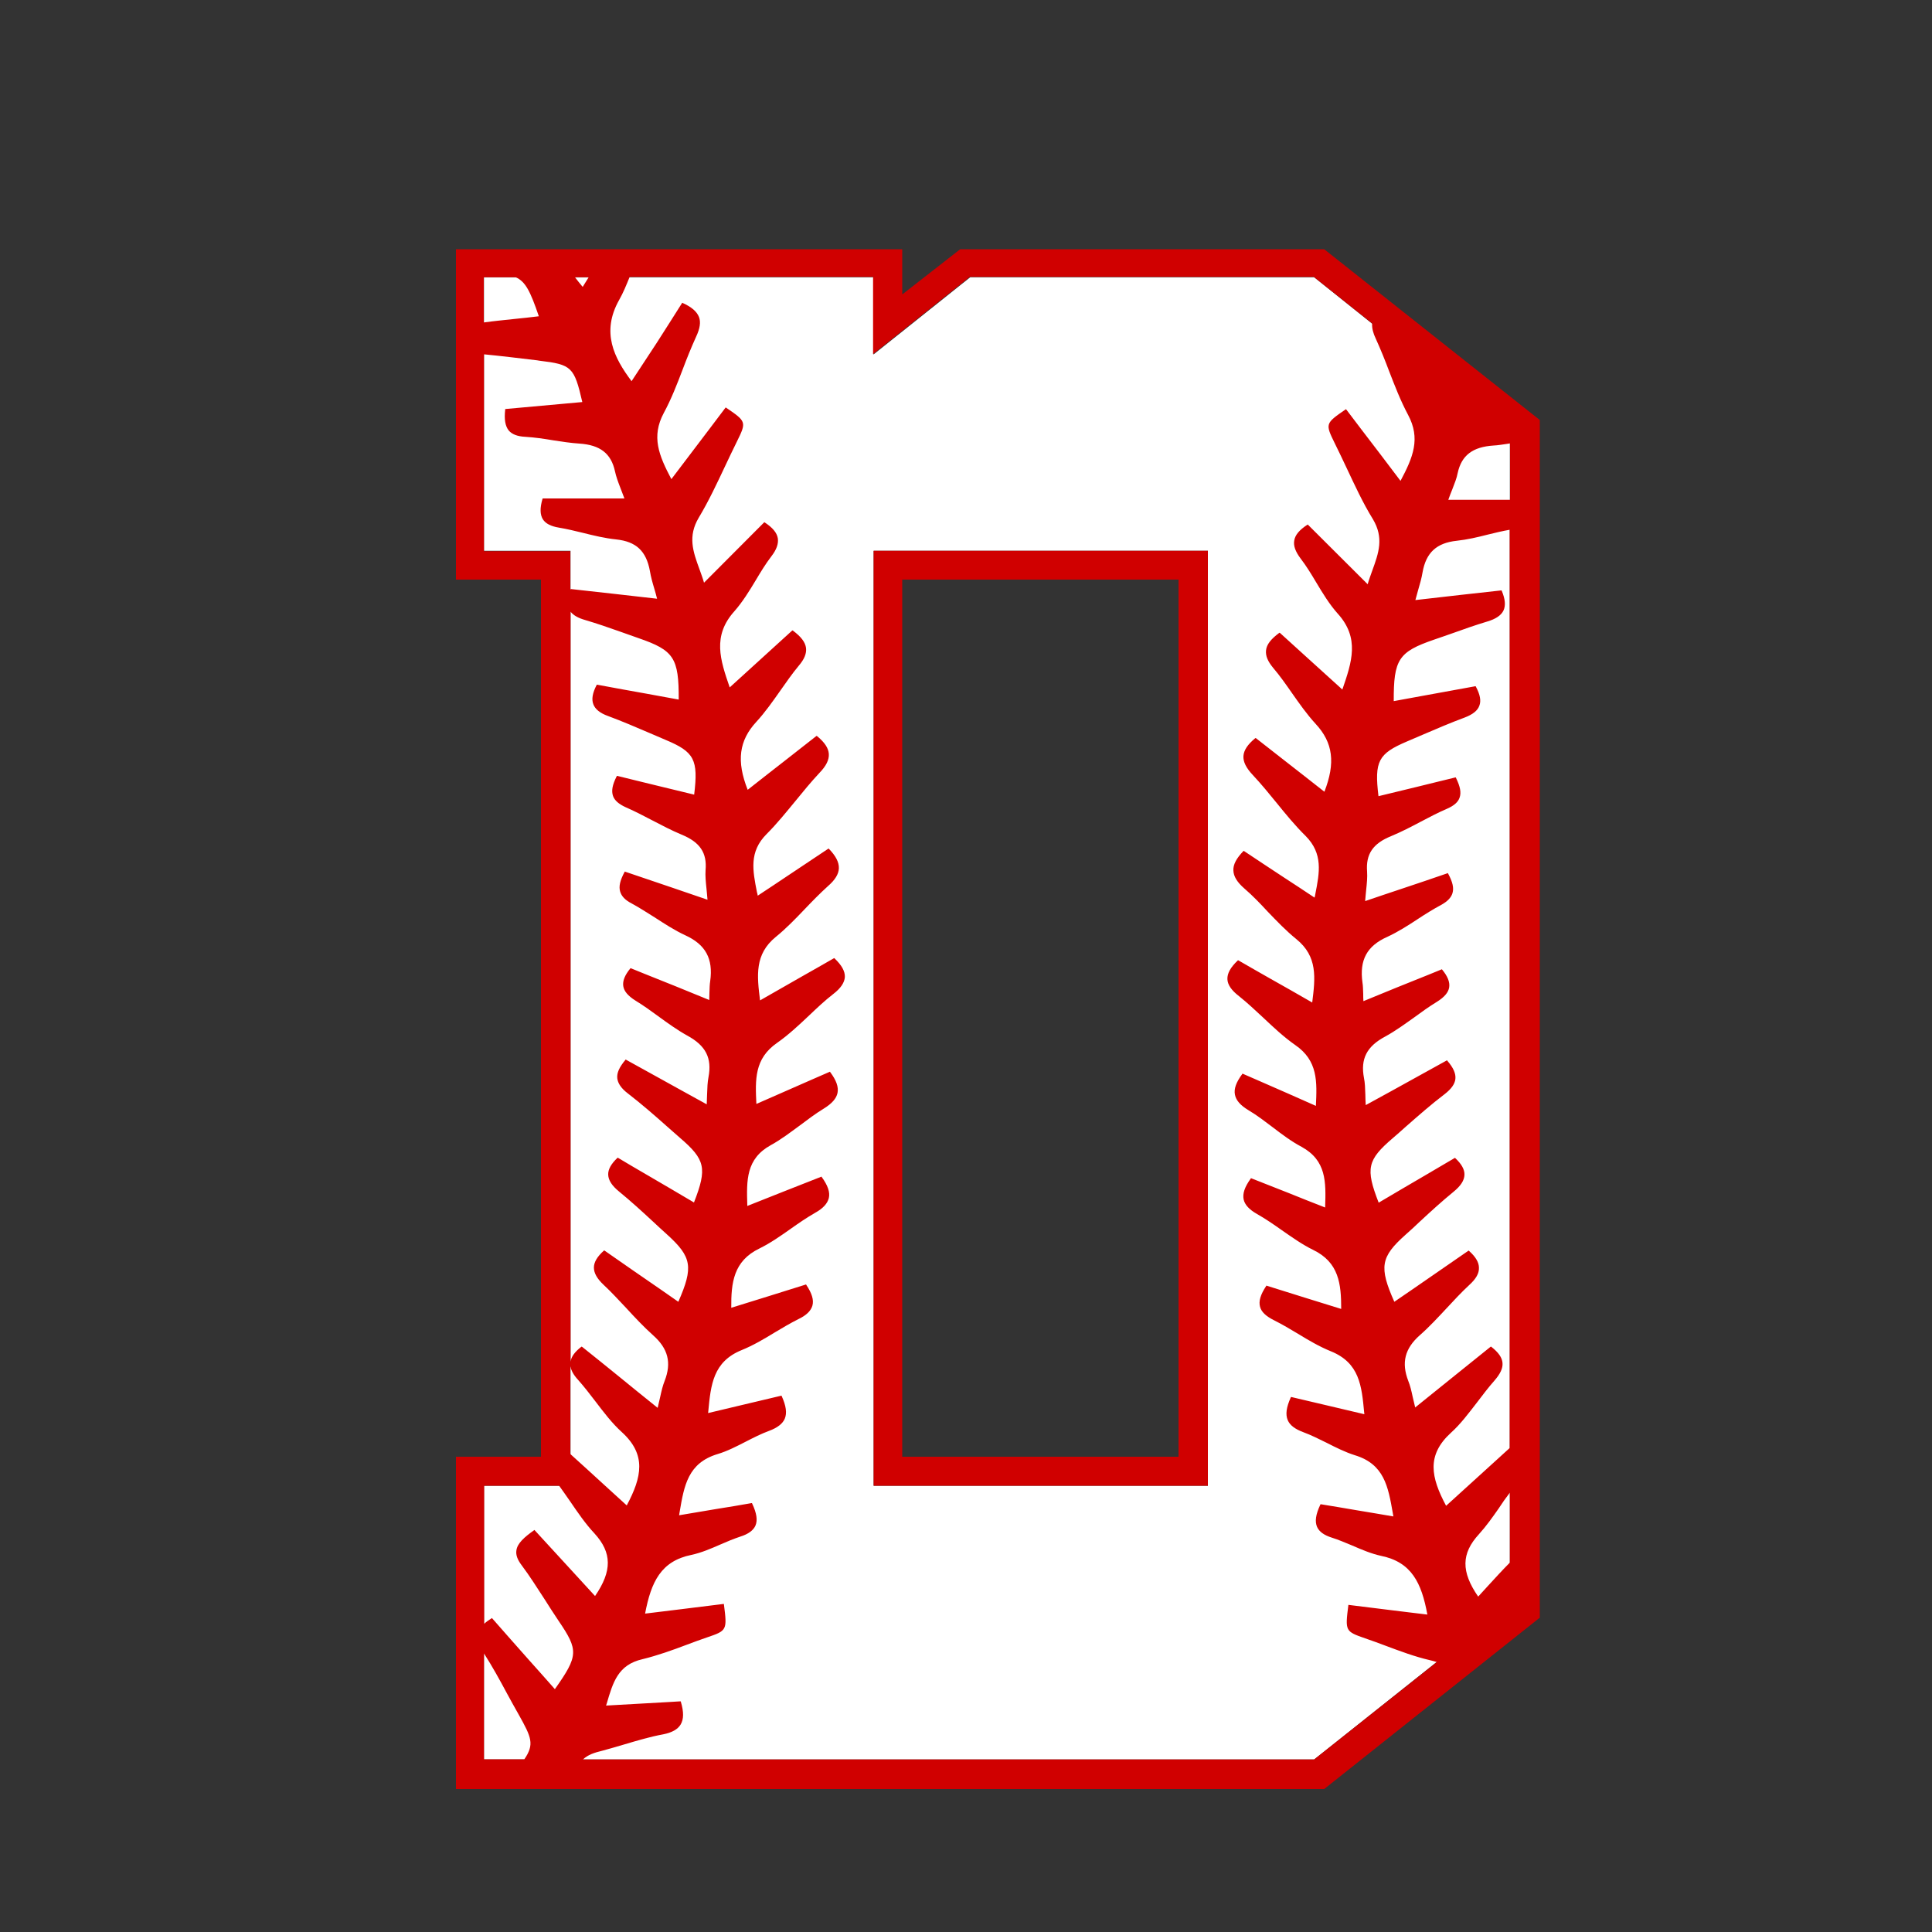
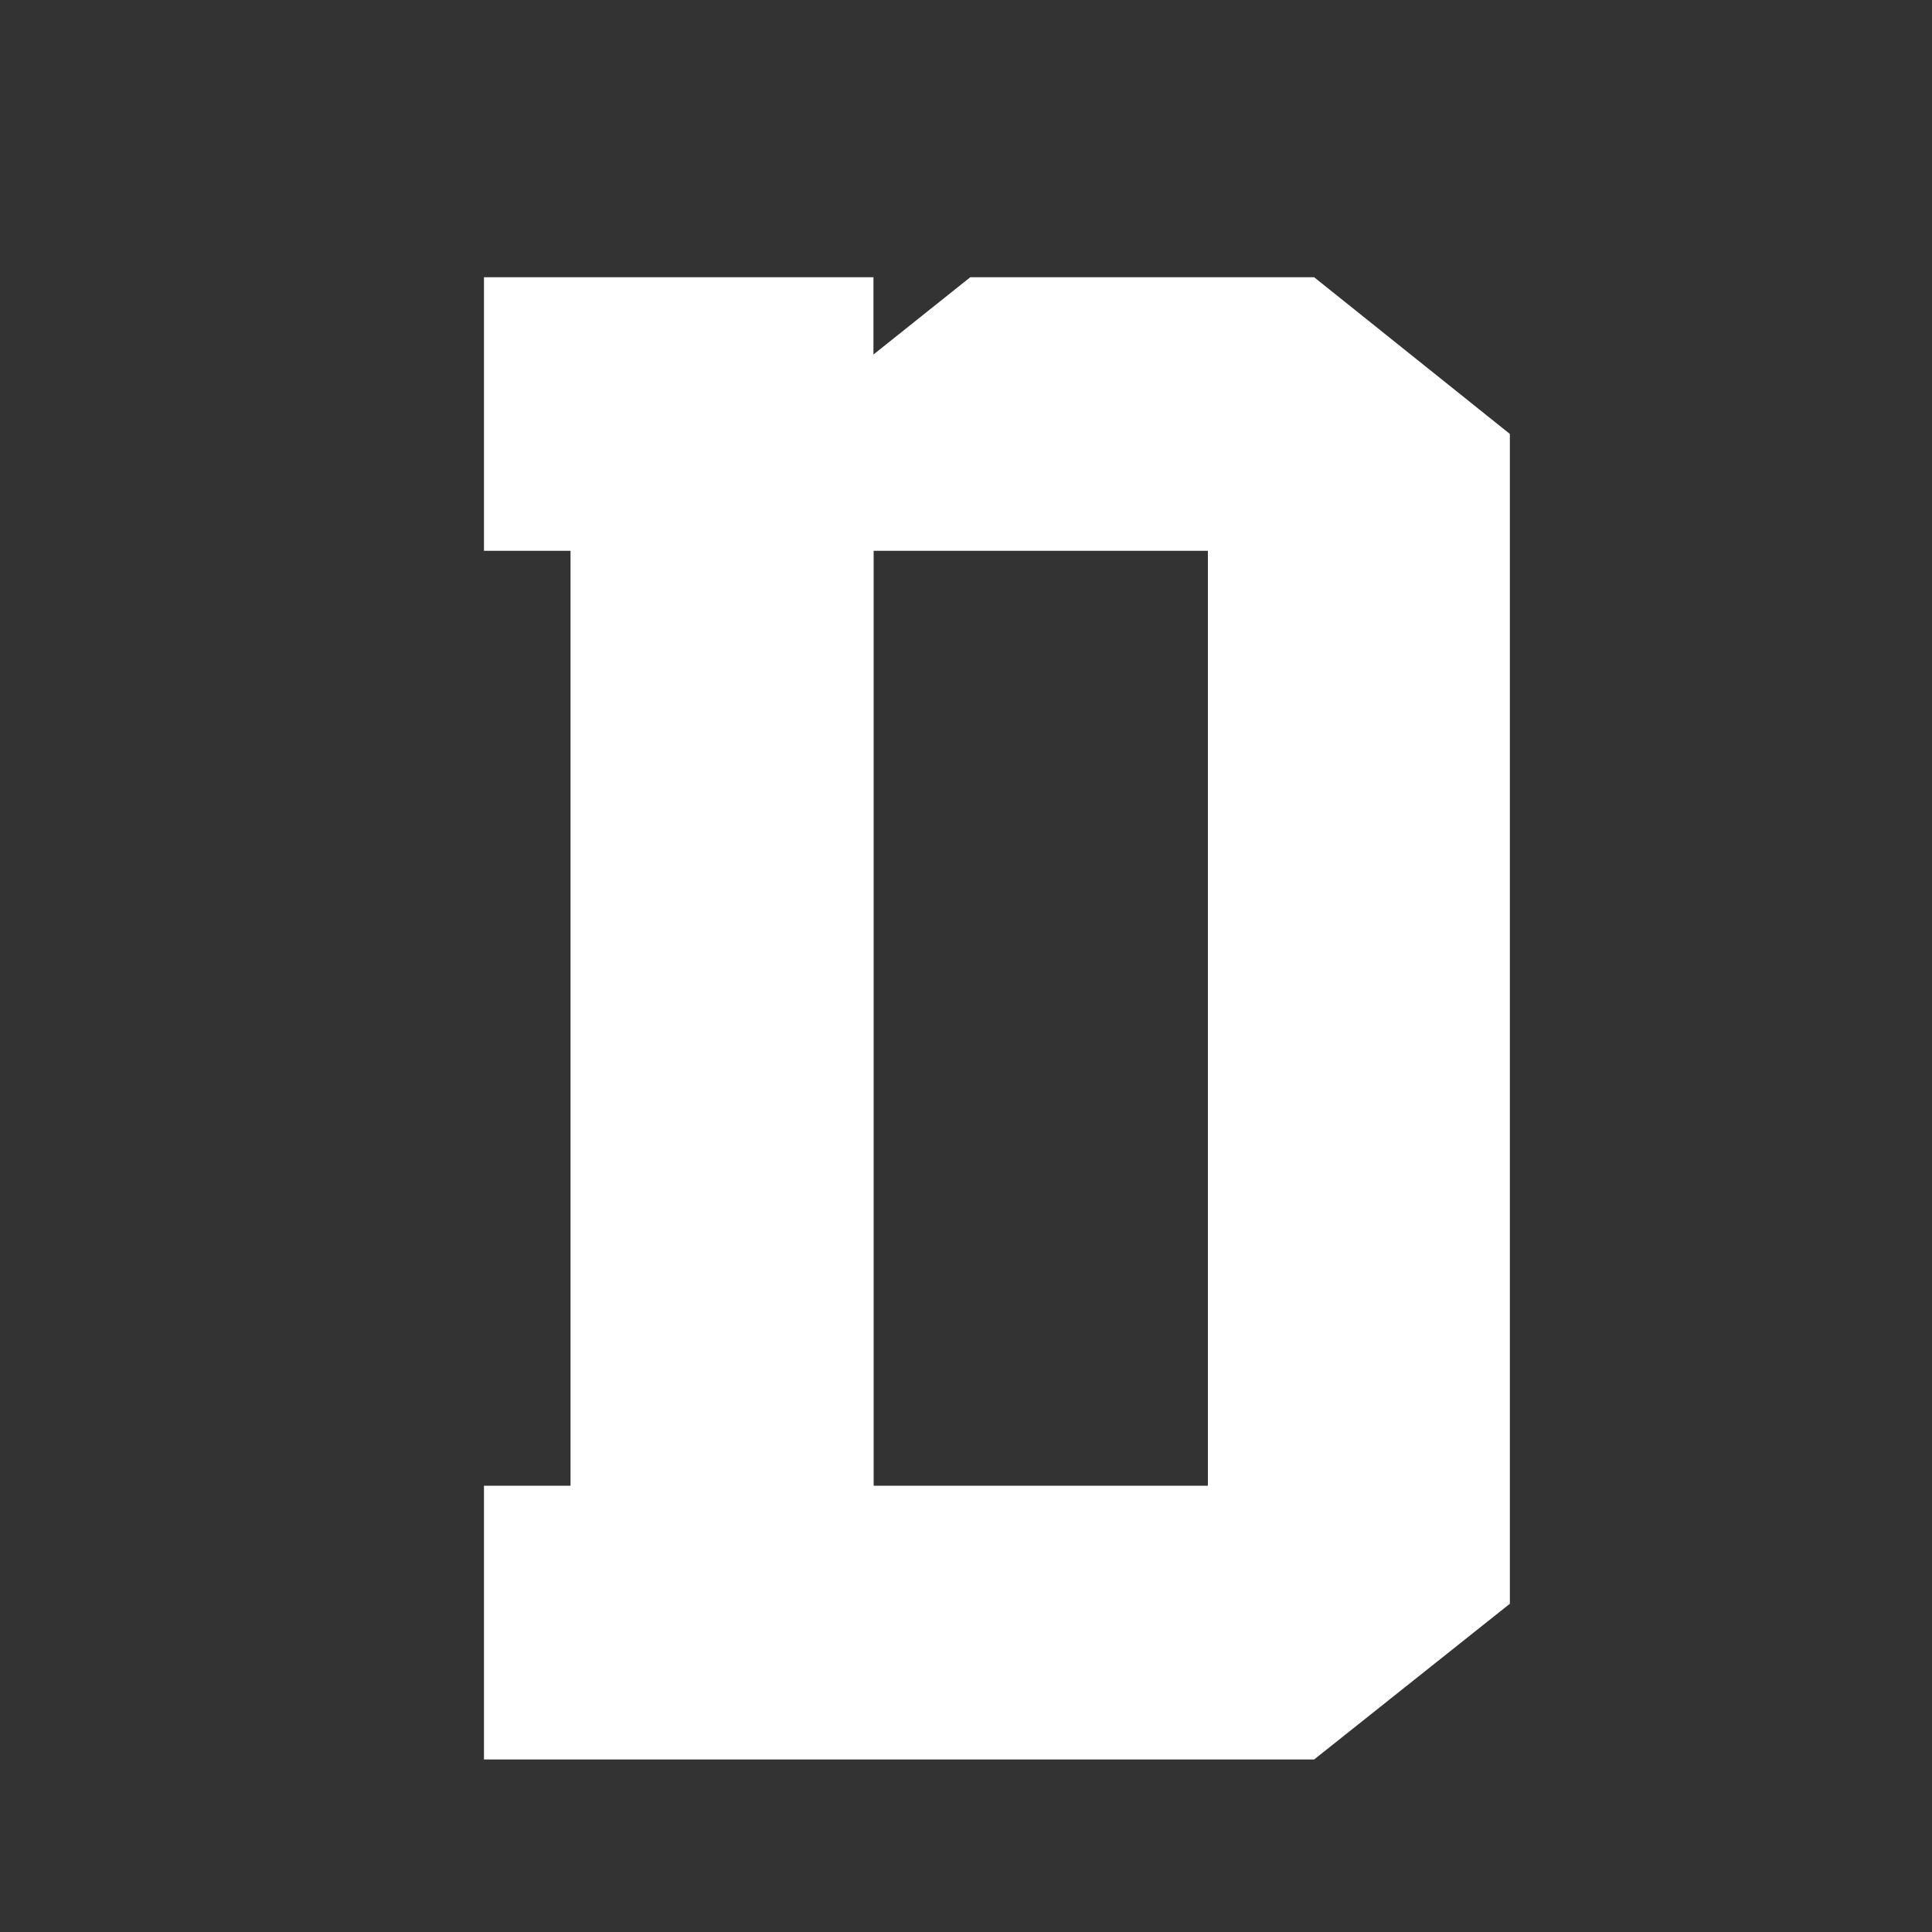
<svg xmlns="http://www.w3.org/2000/svg" version="1.1" id="Layer_1" x="0px" y="0px" width="1000px" height="1000px" viewBox="0 0 1000 1000" style="enable-background:new 0 0 1000 1000;" xml:space="preserve">
  <rect x="0" y="0" width="1000" height="1000" fill="#333333" stroke="none" />
  <style type="text/css">
	.st0{fill:#FFFFFF;}
	.st1{fill:#D00000;}
</style>
  <g>
    <path class="st0" d="M680.2,143.5l101.3,81.1v605.5l-101.3,80.6H250.5V769h44.8V285.1h-44.8V143.5h201.6v40l50.1-40H680.2z    M625.2,769V285.1h-173V769H625.2z" />
-     <path class="st1" d="M685.4,129H497l-30,23.4V129H236v171h44v454h-44v172h449.4L797,837.3V217.4L685.4,129z M777.7,705.5   c-0.2-2.8-2.1-5.5-5.8-8.4l-0.2-0.1l-0.2,0.1c-6.1,4.9-12.2,9.8-18.4,14.8c-6.7,5.4-13.5,10.9-20.6,16.6c-0.5-2.1-0.9-3.9-1.3-5.5   c-0.7-3.3-1.3-5.8-2.3-8.3c-3.6-9.4-1.8-16.7,6-23.6c4.9-4.3,9.5-9.3,13.9-14c3.7-4,7.6-8.2,11.7-12c3.5-3.2,5.1-6,5-8.9   c0-2.8-1.7-5.7-5.2-8.8l-0.1-0.1l-0.2,0.1c-9.7,6.7-19.5,13.5-29.1,20.1l-9.2,6.3c-8-18-7.1-23.2,5.8-34.7c2.5-2.2,5-4.5,7.4-6.8   c5.6-5.2,11.4-10.5,17.4-15.4c3.8-3.1,5.6-5.9,5.7-8.8c0.1-2.8-1.5-5.6-4.8-8.7l-0.1-0.1l-0.2,0.1c-5,2.9-9.9,5.8-14.8,8.7   c-8,4.7-16.3,9.5-24.5,14.4c-6.9-17.7-5.9-22.1,7.3-33.4c2.2-1.9,4.5-3.9,6.7-5.9c6.5-5.7,13.3-11.7,20.3-17   c3.3-2.6,5.1-5.1,5.4-7.7c0.3-2.8-1-5.8-4.2-9.5l-0.1-0.2l-0.2,0.1c-5.3,2.9-10.6,5.9-16.1,8.9c-8.3,4.6-16.8,9.3-25.8,14.2   c-0.1-2-0.2-3.8-0.2-5.4c-0.1-3.4-0.2-6.1-0.7-8.6c-1.9-9.9,1.4-16.4,11-21.5c5.3-2.9,10.2-6.5,15-9.9c3.8-2.8,7.7-5.6,11.8-8.1   c3.8-2.4,5.9-4.8,6.3-7.5c0.4-2.7-0.8-5.7-3.7-9.2l-0.1-0.1l-7.1,2.9c-10.8,4.3-21.9,8.8-33.5,13.6c-0.1-1.4-0.1-2.6-0.1-3.7   c-0.1-2.4-0.1-4.2-0.4-6c-1.6-11.6,2.3-18.9,12.9-23.6c5.6-2.6,10.9-6,15.9-9.3c3.8-2.5,7.8-5,11.9-7.2c3.3-1.8,5.2-3.8,5.9-6.1   c0.8-2.7,0.1-5.8-2.3-10.2l-0.1-0.2l-0.2,0.1c-7.9,2.7-15.7,5.4-23.9,8.1c-6.1,2-12.2,4.1-18.7,6.3c0.2-2,0.3-3.9,0.5-5.5   c0.4-3.8,0.7-6.8,0.5-9.8c-0.7-9,3-14.5,12.4-18.3c5.3-2.2,10.5-4.9,15.4-7.5c4.4-2.3,8.9-4.7,13.6-6.7c3.6-1.6,5.7-3.4,6.5-5.8   c0.9-2.6,0.3-5.7-1.9-10.2l-0.1-0.2l-0.2,0c-6.7,1.6-13.4,3.3-20,4.9c-6.6,1.6-13.2,3.2-19.8,4.8c-2.2-18.1-0.1-22,14.7-28.3   c2.8-1.2,5.6-2.4,8.4-3.6c7-3,14.2-6.1,21.5-8.8c4.2-1.6,6.7-3.6,7.6-6.1c1-2.6,0.4-5.8-1.8-9.9l-0.1-0.2l-0.2,0   c-8.6,1.6-17.4,3.2-25.8,4.7c-5.4,1-10.9,2-16.4,3c-0.1-21.6,2.5-25.5,20.8-31.8c3.3-1.1,6.6-2.3,9.8-3.4c5.8-2.1,11.8-4.2,17.8-6   c4.4-1.3,7.2-3.2,8.4-5.7c1.2-2.6,0.9-5.9-0.9-10.2l-0.1-0.2l-0.2,0c-13.6,1.5-27.3,3-44.4,5c0.5-1.8,1-3.5,1.4-5.1   c1-3.4,1.8-6.2,2.3-9.2c1.8-10.3,7.3-15.3,17.7-16.4c5.5-0.6,10.6-1.8,16.1-3.2c3.6-0.9,7.4-1.8,11.3-2.5v475.3   c-6.2,5.7-12.6,11.4-18.7,17c-4.6,4.2-9.4,8.5-14.2,12.9c-7.9-14.8-10.2-26.2,2.5-37.8c5.1-4.6,9.3-10.3,13.5-15.7   c2.9-3.8,5.9-7.8,9.1-11.4C776.6,711,777.9,708.2,777.7,705.5z M781.5,772.6v36.2c-3.9,3.9-7.5,7.9-11.1,11.8   c-1.7,1.9-3.5,3.8-5.3,5.8c-8.9-12.9-8.8-22.3,0.4-32.3c3.8-4.2,6.9-8.6,10.2-13.3C777.5,778,779.4,775.3,781.5,772.6z    M749.6,258.8c0.7-2,1.4-3.8,2.1-5.5c1.2-3.1,2.3-5.8,2.8-8.5c2-9.1,7.7-13.5,18.6-14.2c2.2-0.1,4.4-0.5,6.6-0.8   c0.6-0.1,1.3-0.2,1.9-0.3v29.2H749.6z M304.7,143.5c-0.6,1-1.2,1.9-1.8,2.9c-0.4,0.7-0.9,1.4-1.3,2.1c-1.5-1.8-2.8-3.4-4-5H304.7z    M266.9,143.5c5.1,2.2,7.6,7.3,12,20.2c-4.2,0.5-8.5,1-12.7,1.4c-5.6,0.6-10.8,1.1-15.8,1.8v-23.4H266.9z M250.5,285.1V183.4   c8.5,0.8,18.2,2,27.5,3.1l1.2,0.2c16.7,2,18,3.2,22.2,21.4c-13.3,1.2-26.6,2.4-39.7,3.6l-0.2,0l0,0.2c-0.6,5.2,0,8.6,1.8,10.9   c1.7,2,4.5,3.1,8.7,3.3c4.8,0.3,9.6,1,14.3,1.8c4.5,0.7,9.1,1.4,13.6,1.7c10.7,0.7,16.4,5.1,18.4,14.3c0.6,2.8,1.6,5.5,2.8,8.6   c0.6,1.6,1.3,3.4,2.1,5.5h-42.3l-0.1,0.2c-1.4,4.8-1.3,8.2,0.2,10.6c1.4,2.2,4.1,3.6,8.3,4.3c4.2,0.7,8.3,1.7,12.4,2.7   c5.6,1.4,11.4,2.8,17.2,3.4c10.4,1.1,15.6,6,17.5,16.4c0.5,3,1.3,5.9,2.3,9.2c0.5,1.6,0.9,3.2,1.4,5.1c-14.9-1.7-29-3.3-44.5-5   l-0.2,0l-0.1,0.2c0,0.1,0,0.1-0.1,0.2v-20H250.5z M307.1,364.5c0.9,2.5,3.4,4.6,7.6,6.1c7.3,2.7,14.5,5.8,21.5,8.8   c2.8,1.2,5.6,2.4,8.4,3.6c14.8,6.2,16.9,10.2,14.7,28.3c-6.6-1.6-13.2-3.2-19.8-4.8c-6.7-1.6-13.4-3.3-20-4.9l-0.2,0l-0.1,0.2   c-2.3,4.5-2.8,7.6-1.9,10.2c0.8,2.3,3,4.2,6.5,5.8c4.6,2,9.2,4.4,13.6,6.7c5,2.6,10.1,5.3,15.4,7.5c9.5,3.9,13.2,9.4,12.4,18.4   c-0.2,3,0.1,6,0.5,9.8c0.2,1.6,0.3,3.5,0.5,5.5c-6.4-2.2-12.6-4.3-18.7-6.4c-8.2-2.8-16-5.4-23.9-8.1l-0.2-0.1l-0.1,0.2   c-2.4,4.4-3.1,7.6-2.3,10.2c0.7,2.4,2.6,4.4,5.9,6.1c4.1,2.2,8,4.8,11.9,7.2c5.1,3.3,10.3,6.7,15.9,9.3   c10.5,4.8,14.5,12.1,12.9,23.7c-0.3,1.8-0.3,3.7-0.4,6c0,1.1-0.1,2.3-0.1,3.8c-11.6-4.8-22.8-9.3-33.6-13.6l-6.9-2.8l-0.2-0.1   l-0.1,0.1c-2.9,3.5-4.1,6.5-3.7,9.2c0.4,2.7,2.5,5.1,6.3,7.5c4.1,2.5,8,5.3,11.8,8.1c4.8,3.5,9.8,7.1,15,10   c9.6,5.2,12.9,11.6,11,21.6c-0.5,2.6-0.6,5.3-0.7,8.6c-0.1,1.6-0.1,3.4-0.2,5.4c-9-5-17.5-9.6-25.7-14.2c-5.4-3-10.8-6-16.1-8.9   l-0.2-0.1l-0.1,0.2c-3.1,3.7-4.5,6.7-4.2,9.5c0.3,2.6,2,5.2,5.4,7.8c7,5.4,13.8,11.3,20.3,17.1c2.2,2,4.5,3.9,6.7,5.9   c13.2,11.3,14.2,15.8,7.3,33.5c-8.3-4.9-16.6-9.8-24.7-14.5c-4.9-2.8-9.7-5.7-14.6-8.6l-0.2-0.1l-0.1,0.1c-3.3,3.1-4.9,6-4.8,8.7   c0.1,2.9,1.9,5.7,5.7,8.8c6,4.9,11.8,10.2,17.4,15.4c2.4,2.2,4.9,4.6,7.4,6.8c12.8,11.6,13.7,16.8,5.8,34.8l-8.9-6.2   c-9.6-6.6-19.6-13.5-29.3-20.3l-0.2-0.1l-0.1,0.1c-3.5,3.1-5.2,6-5.2,8.8c0,2.8,1.6,5.7,5,8.9c4.1,3.8,7.9,8,11.7,12   c4.4,4.8,9,9.7,13.9,14.1c7.8,6.9,9.7,14.2,6,23.7c-1,2.5-1.6,5.1-2.3,8.3c-0.4,1.6-0.8,3.5-1.3,5.6c-7.1-5.7-13.9-11.2-20.5-16.6   c-6.2-5-12.3-10-18.5-14.9l-0.2-0.1L301,697c-3.5,2.7-5.3,5.2-5.7,7.8V316.6c1.5,1.9,4,3.3,7.5,4.3c6.1,1.8,12.2,3.9,18.1,6   c3.2,1.1,6.4,2.3,9.6,3.4c18.3,6.3,20.9,10.2,20.8,31.8c-5.5-1-10.9-2-16.4-3c-8.5-1.5-17.2-3.1-25.8-4.7l-0.2,0l-0.1,0.2   C306.7,358.6,306.1,361.9,307.1,364.5z M295.3,707.4c0.4,2.1,1.6,4.3,3.9,6.8c3.2,3.6,6.2,7.5,9.1,11.3c4.2,5.5,8.5,11.2,13.6,15.8   c12.7,11.6,10.4,23.1,2.5,37.9c-3.8-3.4-7.5-6.9-11.3-10.3c-5.9-5.4-11.9-10.9-17.9-16.3V707.4z M289.4,769   c1.9,2.6,3.8,5.4,5.7,8.1c3.9,5.7,7.9,11.6,12.6,16.6c9.1,10,9.2,19.4,0.3,32.4c-5.2-5.6-10.3-11.3-15.5-16.9   c-5.2-5.7-10.5-11.4-15.7-17.1l-0.1-0.2l-0.2,0.1c-5.1,3.6-8.7,6.8-9.2,10.4c-0.4,2.4,0.5,4.9,2.8,7.9c4.2,5.6,8,11.7,11.8,17.5   c2.3,3.7,4.8,7.5,7.2,11.1c10.4,15.3,10.3,18.1-1.9,35.4c-4.6-5.2-9.1-10.3-13.6-15.3c-6.2-7-12.6-14.2-18.8-21.3l-0.1-0.2   l-0.2,0.1c-1.6,1-2.9,1.9-3.9,2.9V769H289.4z M250.5,855.8c4.3,6.7,8.2,13.8,11.9,20.7c2,3.6,4,7.4,6.1,11   c6.6,11.8,8.2,15.3,2.9,23.1h-20.9V855.8z M680.2,910.7H301.7c2.7-2.5,5.8-3.5,10.3-4.6c3.8-1,7.7-2.2,11.5-3.3   c6.4-1.9,13.1-3.9,19.7-5.1h0c4.6-0.9,7.6-2.6,9.1-5.1c1.6-2.7,1.7-6.4,0.1-11.8l-0.1-0.2l-6.6,0.4c-10.3,0.6-20.9,1.2-32,1.8   l0.3-0.9c3.3-11.3,5.9-20.2,18.5-23.1c7.8-1.9,15.6-4.7,23-7.5c3.4-1.3,7-2.6,10.5-3.8c10.3-3.5,10.4-3.7,8.7-17.1l0-0.2l-0.2,0   c-7.2,0.9-14.5,1.8-21.8,2.7c-6.2,0.8-12.5,1.5-18.8,2.3c3.1-16.4,8.2-27.2,24-30.4c5.1-1.1,10-3.2,14.8-5.3c3.4-1.5,7-3,10.6-4.2   c4.1-1.3,6.6-3.2,7.7-5.6c1.2-2.8,0.7-6.4-1.7-11.5l-0.1-0.2l-0.2,0c-6.1,1.1-12.2,2.1-18.5,3.1c-6.1,1-12.4,2.1-19,3.2l0.3-1.8   c2.3-13.6,4.3-25.3,19.7-29.9c5-1.5,9.8-4,14.5-6.4c3.9-2,8-4.1,12.1-5.6c4.3-1.6,7-3.7,8.1-6.3c1.2-2.9,0.7-6.6-1.6-11.7l-0.1-0.2   l-0.5,0.1c-12.1,2.9-24.2,5.7-37.5,8.9l0.1-0.8c1.3-13.9,2.5-25.8,17.3-31.8c5.9-2.4,11.5-5.7,16.9-9c4-2.4,8.2-4.9,12.4-7   c4.2-2,6.5-4.3,7.3-7c0.8-2.9-0.2-6.3-3.2-10.8l-0.1-0.2l-0.2,0.1c-13.8,4.3-26.4,8.3-38.5,12c-0.1-12.9,1.1-24.2,14.6-30.7   c5.7-2.8,11.1-6.6,16.2-10.2c4.1-2.9,8.3-5.8,12.7-8.3c4.1-2.3,6.3-4.8,7-7.6c0.7-3-0.5-6.5-3.7-10.9l-0.1-0.2l-0.2,0.1   c-6.4,2.5-12.8,5-19.3,7.6c-6.1,2.4-12.4,4.9-18.9,7.5l0-0.4c-0.4-12.9-0.7-24,12.2-31.1c5.3-2.9,10.1-6.6,14.9-10.1   c4-3,8.2-6.2,12.5-8.8c4.2-2.6,6.5-5.2,7.1-8.1c0.6-3.1-0.6-6.5-3.8-10.8l-0.1-0.2l-9.4,4.1c-9.2,4.1-18.8,8.2-28.7,12.6   c-0.6-12.6-1.1-23.4,10.7-31.6c6-4.2,11.4-9.3,16.6-14.2c4-3.8,8.1-7.7,12.5-11.1c3.9-3,5.8-5.9,6-8.8c0.1-3-1.6-6.1-5.4-9.7   l-0.1-0.1l-0.2,0.1c-5.5,3.1-10.9,6.3-16.5,9.4c-7,4-14.2,8.1-21.7,12.4c-1.6-12.8-2.9-23.9,8.2-32.9c5.3-4.3,10.1-9.3,14.8-14.2   c3.9-4.1,7.9-8.2,12.1-12c3.8-3.3,5.6-6.3,5.7-9.3c0.1-3.1-1.6-6.4-5.2-10.1l-0.1-0.1l-0.2,0.1c-6.8,4.5-13.6,9.1-20.7,13.8   c-5.1,3.4-10.3,6.9-15.8,10.5c-0.1-0.6-0.2-1.2-0.4-1.8c-2.2-11.2-4.2-20.9,5-30.1c5.4-5.4,10.2-11.4,15-17.2   c3.9-4.8,8-9.8,12.3-14.4c3.6-3.7,5.1-6.9,4.9-9.9c-0.2-3-2.2-6-6.1-9.2l-0.2-0.1l-0.2,0.1c-5.2,4.1-10.4,8.1-15.7,12.3   c-6.4,5-13.1,10.2-19.8,15.5c-5.9-14.9-4.5-25.5,4.5-35.2c4.5-4.9,8.5-10.6,12.3-16c3.1-4.4,6.2-8.9,9.7-13.1   c2.9-3.4,4-6.3,3.7-9.1c-0.4-3-2.5-5.8-6.8-9l-0.2-0.1l-0.2,0.1c-9.3,8.5-19.3,17.6-32.3,29.4c-4.9-14.2-9.1-26.6,2.4-39.4   c4.3-4.9,7.8-10.6,11.1-16.1c2.5-4.2,5.1-8.5,8.1-12.4c2.7-3.5,3.7-6.5,3.3-9.3c-0.5-2.9-2.7-5.5-6.8-8.2l-0.2-0.1l-31.2,31.3   c-0.7-2.5-1.6-4.8-2.4-7.1c-3.3-9-6.1-16.9-0.3-26.6c5.1-8.5,9.4-17.7,13.6-26.6c2-4.2,4-8.5,6.1-12.7c5-10.2,5-10.4-5.6-17.6   l-0.2-0.1l-8,10.6c-6.5,8.6-13.1,17.3-20.1,26.5c-6.5-12.3-10.5-22-3.9-34.3c3.9-7.2,6.9-15,9.8-22.6c2.1-5.6,4.4-11.3,6.9-16.8   c2-4.3,2.5-7.5,1.5-10.2c-1.1-2.8-3.8-5.2-8.5-7.3l-0.2-0.1l-0.1,0.2c-2.2,3.4-4.3,6.8-6.4,10.1c-2.3,3.6-4.5,7-6.7,10.5   c-4.2,6.4-8.5,13-13,19.8c-9-12-15.9-25.3-6.4-42.1c2.1-3.7,3.7-7.7,5.3-11.6l0.1-0.3h126v40l50.1-40h178l30.2,24.1l0,0.2   c-0.1,2.3,0.5,4.8,1.9,7.7c2.5,5.5,4.8,11.2,6.9,16.8c2.9,7.5,5.9,15.3,9.8,22.6c6.6,12.3,2.6,22-3.9,34.2   c-6.9-9.2-13.5-17.8-20-26.3l-8.2-10.8l-0.2,0.1c-10.6,7.3-10.6,7.4-5.6,17.6c2.1,4.2,4.1,8.5,6.1,12.7c4.2,8.9,8.4,18.1,13.6,26.5   c5.8,9.7,3,17.5-0.3,26.6c-0.8,2.3-1.7,4.6-2.4,7.1L677,271.6l-0.1-0.1l-0.2,0.1c-4.2,2.7-6.4,5.4-6.8,8.2   c-0.5,2.7,0.6,5.7,3.3,9.3c3,3.9,5.6,8.2,8.1,12.4c3.3,5.5,6.8,11.3,11.1,16.1c11.5,12.7,7.3,25.1,2.4,39.3   c-13.1-11.8-23-20.9-32.3-29.3l-0.2-0.1l-0.2,0.1c-4.3,3.2-6.5,6-6.8,9c-0.3,2.8,0.8,5.6,3.7,9.1c3.5,4.1,6.7,8.7,9.7,13   c3.8,5.4,7.7,11,12.3,16c9,9.7,10.3,20.2,4.5,35.1c-6.7-5.3-13.4-10.5-19.8-15.5c-5.3-4.1-10.5-8.2-15.6-12.2l-0.2-0.1l-0.2,0.1   c-3.9,3.2-5.9,6.2-6.1,9.2c-0.2,3,1.4,6.2,4.9,9.9c4.3,4.6,8.4,9.6,12.3,14.4c4.7,5.8,9.6,11.8,15,17.1c9.1,9.2,7.2,18.9,5,30.1   c-0.1,0.6-0.2,1.2-0.4,1.8c-5.4-3.6-10.7-7.1-15.8-10.4c-7.1-4.7-14-9.2-20.7-13.7l-0.2-0.1l-0.1,0.1c-3.6,3.7-5.4,7-5.2,10.1   c0.1,3,1.9,6,5.7,9.3c4.3,3.7,8.3,7.9,12.1,12c4.7,4.9,9.5,9.9,14.8,14.2c11.1,9,9.8,20,8.2,32.8c-7.5-4.3-14.6-8.4-21.6-12.3   c-5.6-3.2-11.1-6.3-16.6-9.5l-0.2-0.1l-0.1,0.1c-3.8,3.6-5.5,6.7-5.4,9.7c0.1,2.9,2.1,5.8,6,8.8c4.4,3.5,8.5,7.4,12.5,11.1   c5.2,4.9,10.6,10,16.6,14.2c11.8,8.1,11.3,19,10.7,31.5c-9.9-4.4-19.4-8.6-28.6-12.6l-9.4-4.1l-0.1,0.2c-3.2,4.3-4.4,7.7-3.8,10.7   c0.6,3,2.8,5.5,7.1,8.1c4.4,2.6,8.5,5.8,12.5,8.8c4.7,3.6,9.6,7.3,14.9,10.1c12.9,7.1,12.6,18.2,12.2,31l0,0.4   c-6.5-2.5-12.7-5-18.9-7.5c-6.5-2.6-12.9-5.1-19.3-7.6l-0.2-0.1l-0.1,0.2c-3.2,4.4-4.3,7.8-3.7,10.8c0.6,2.8,2.9,5.3,7,7.6   c4.4,2.5,8.6,5.4,12.7,8.3c5.2,3.6,10.5,7.4,16.2,10.2c13.5,6.5,14.6,17.7,14.6,30.6c-12.1-3.7-24.7-7.7-38.5-12l-0.2-0.1l-0.1,0.2   c-3,4.5-4,7.9-3.2,10.8c0.7,2.7,3.1,4.9,7.3,7c4.2,2.1,8.4,4.6,12.4,7c5.4,3.3,11,6.6,16.9,9c14.9,6,16,17.9,17.3,31.8l0.1,0.8   c-13.4-3.2-25.6-6-37.8-8.9l-0.2,0l-0.1,0.2c-2.3,5.1-2.8,8.8-1.6,11.7c1.1,2.7,3.8,4.7,8.1,6.3c4.1,1.5,8.2,3.6,12.1,5.5   c4.7,2.4,9.5,4.8,14.5,6.4c15.3,4.6,17.3,16.3,19.7,29.9l0.3,1.8c-6.6-1.1-12.8-2.2-19-3.2c-6.3-1.1-12.4-2.1-18.5-3.1l-0.2,0   l-0.1,0.2c-2.4,5.1-2.9,8.7-1.7,11.5c1.1,2.5,3.6,4.3,7.7,5.6c3.6,1.1,7.1,2.7,10.6,4.1c4.8,2.1,9.8,4.2,14.8,5.3   c15.8,3.2,21,14,24,30.4c-6.4-0.8-12.7-1.5-18.9-2.3c-7.3-0.9-14.6-1.8-21.8-2.7l-0.2,0l0,0.2c-1.7,13.4-1.6,13.5,8.7,17.1   c3.5,1.2,7.1,2.5,10.5,3.8c7.5,2.8,15.2,5.7,23,7.5c1.4,0.3,2.7,0.7,3.6,1L680.2,910.7z M452.2,769h173V285.1h-173V769z M467,300   h143v454H467V300z" />
  </g>
</svg>